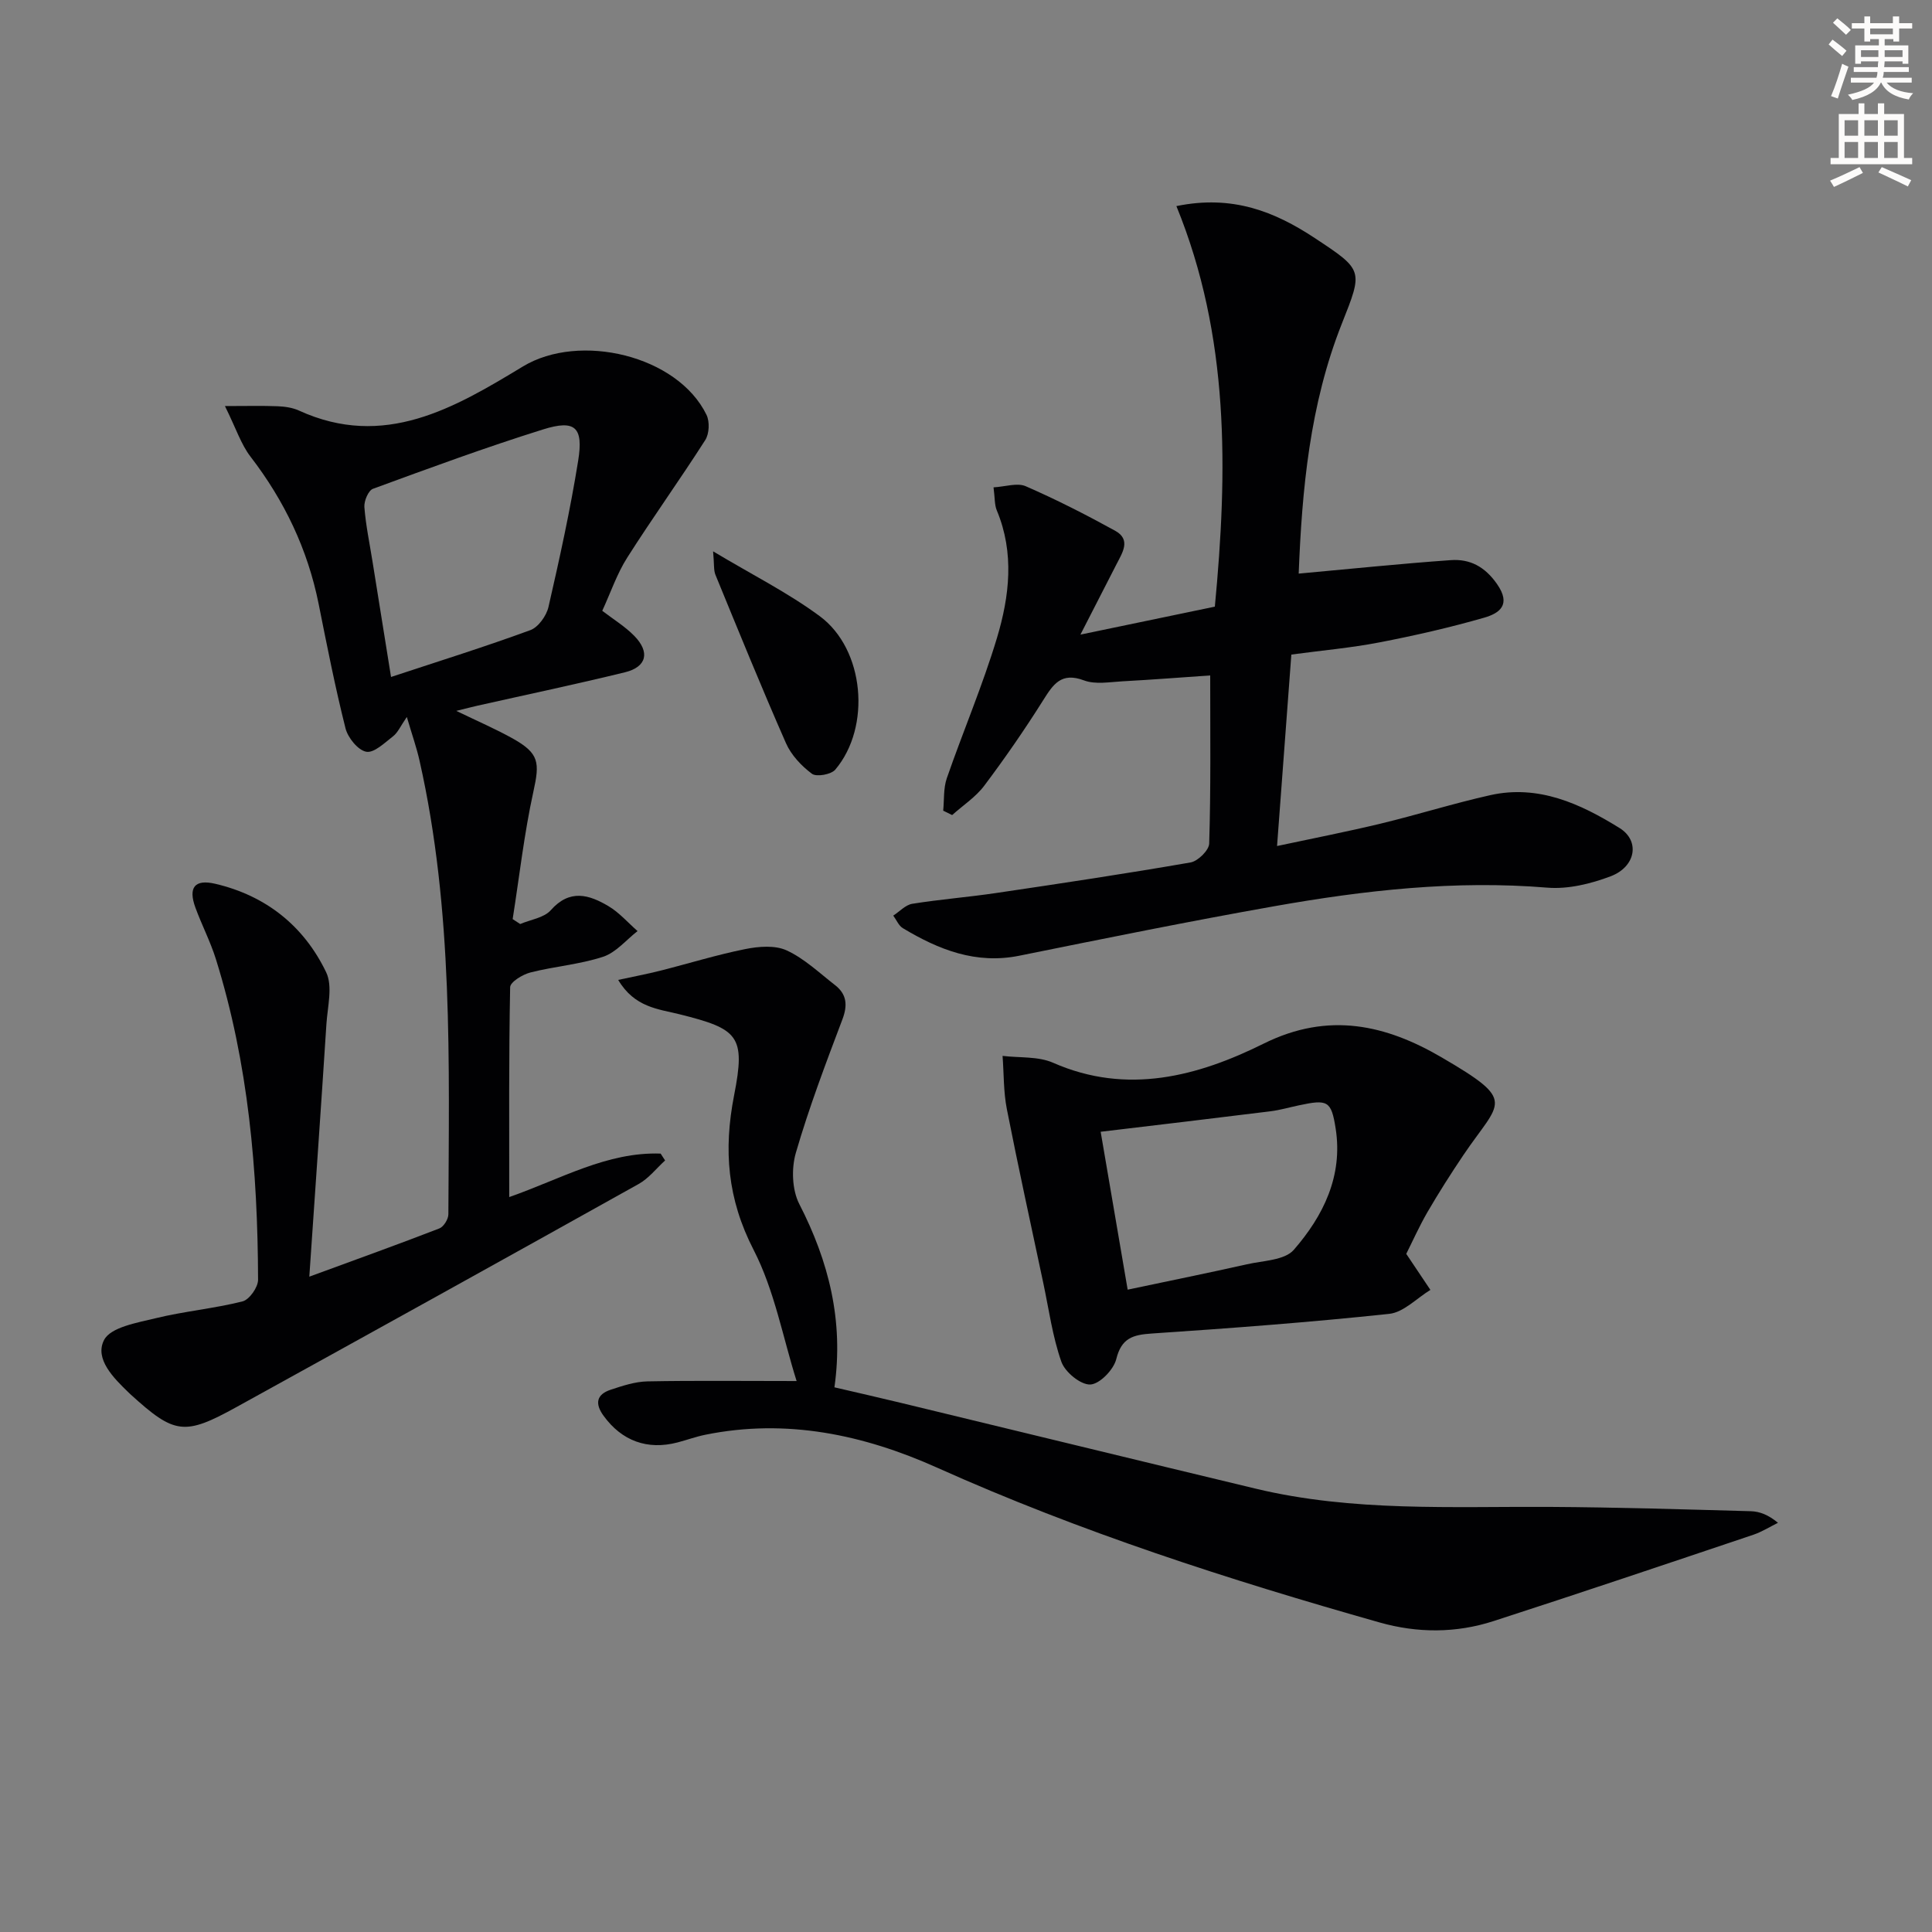
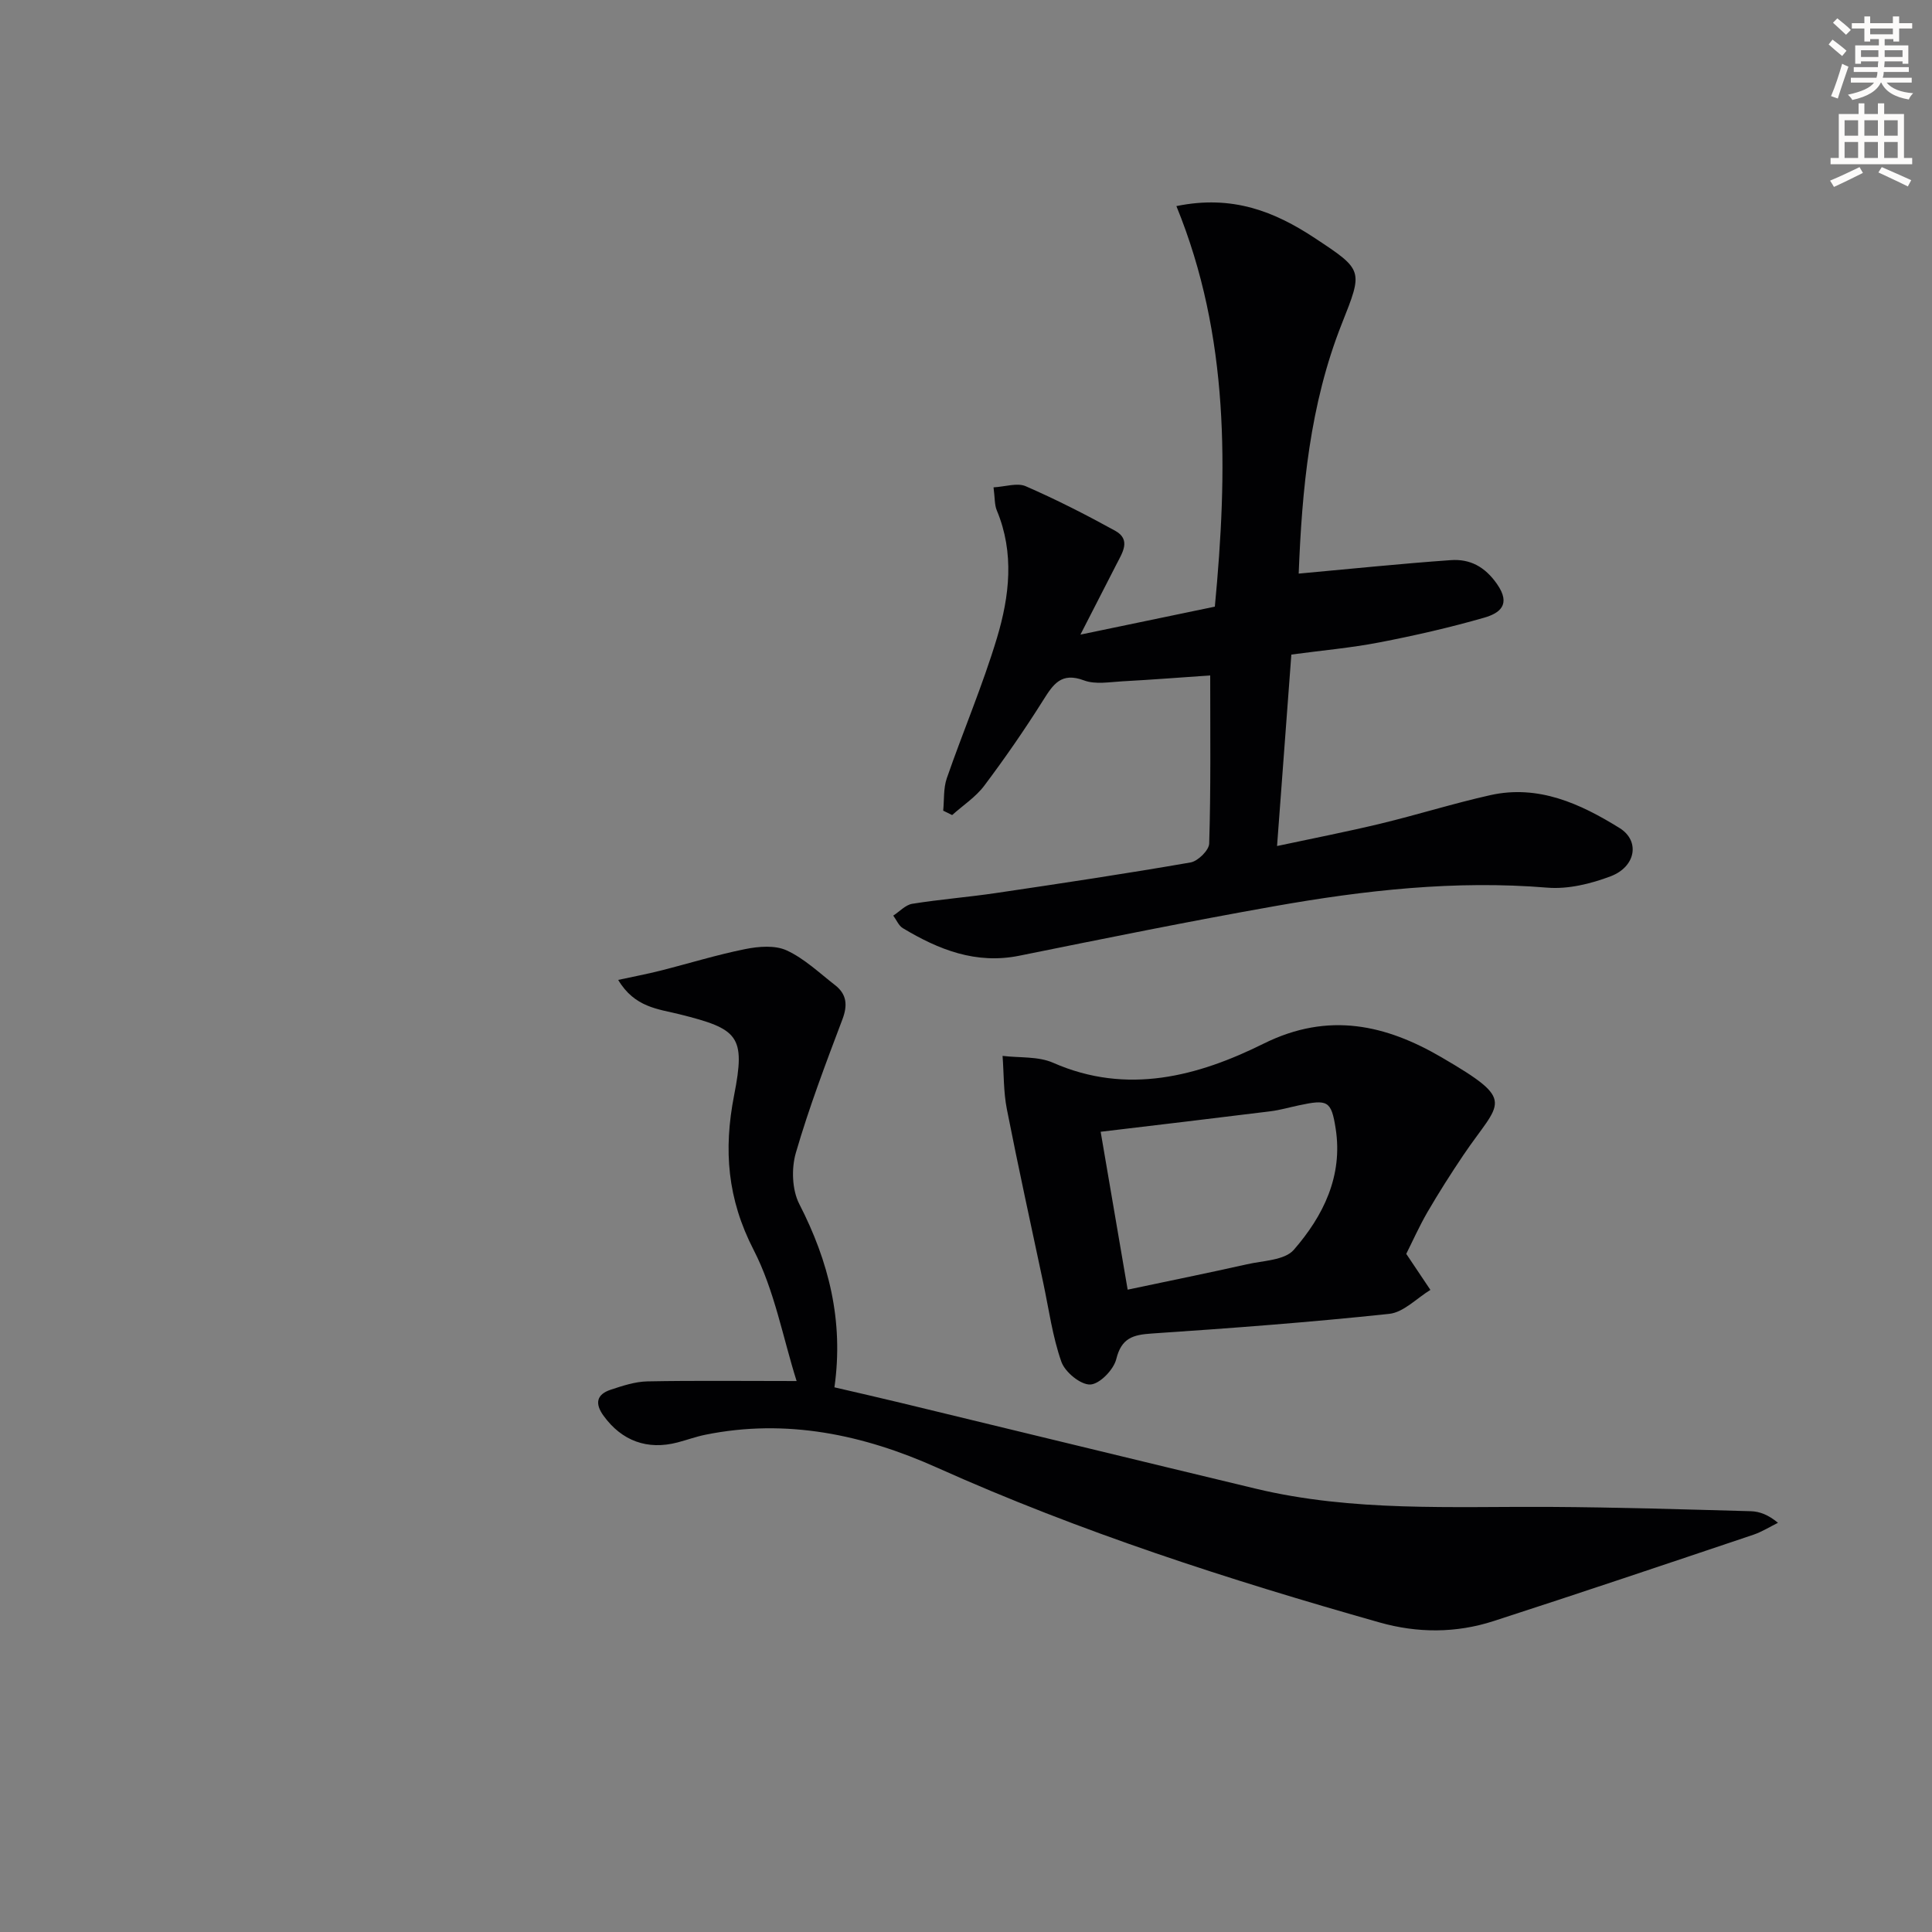
<svg xmlns="http://www.w3.org/2000/svg" enable-background="new 0 0 400 400" viewBox="0 0 400 400">
  <rect x="0" y="0" width="400" height="400" fill="#808080" stroke="none" />
  <path d="m378.6 9.2.8-1c.9.7 1.9 1.4 2.9 2.3l-.9 1.1c-1.1-.9-2-1.7-2.8-2.4zm.5 10.7c.9-2.1 1.6-4.3 2.3-6.7.4.2.8.4 1.3.6-.7 2.1-1.5 4.3-2.2 6.6zm.4-15.2.9-.9c1 .8 2 1.6 2.8 2.4l-1 1c-1-.9-1.9-1.8-2.7-2.5zm12.5-1.3h1.2v1.4h2.7v1.1h-2.7v2.7h-1.2v-.5h-1.8v1.3h4.9v3.8h-1.2v-.5h-3.7c0 .4-.1.9-.1 1.2h5.1v1h-5.2c0 .5-.1.9-.2 1.2h6v1h-5.2c1.1 1.3 2.9 2 5.5 2.2-.4.4-.7.8-.9 1.3-2.9-.5-4.8-1.6-5.7-3.5h-.1c-.8 1.7-2.7 2.9-5.9 3.6-.2-.4-.6-.8-.9-1.1 2.8-.6 4.6-1.4 5.4-2.5h-4.8v-1h5.3c.1-.3.2-.7.2-1.2h-4.9v-1h5c0-.4 0-.8.1-1.2h-3.6v.5h-1.2v-3.8h4.9v-1.3h-1.8v.5h-1.2v-2.7h-2.6v-1.1h2.6v-1.4h1.2v1.4h4.7v-1.4zm-6.7 8.4h3.6c0-.4 0-.9 0-1.4h-3.6zm1.9-4.7h4.7v-1.2h-4.7zm6.7 3.3h-3.7v1.4h3.7z" fill="#fcfbfa" />
  <path d="m384.7 21.4h1.3v2.2h2.8v-2.2h1.3v2.2h4.1v9.1h1.7v1.3h-16.9v-1.3h1.7v-9.1h4.1v-2.2zm.3 13.2.7 1.2c-1.8.9-3.8 1.9-6 2.9-.2-.4-.5-.8-.8-1.3 2.4-1 4.4-2 6.1-2.8zm-3.1-6.5h2.8v-3.2h-2.8zm0 4.6h2.8v-3.3h-2.8zm4.1-4.6h2.8v-3.2h-2.8zm0 4.6h2.8v-3.3h-2.8zm3.6 1.9c2.1.9 4.1 1.8 6.1 2.7l-.7 1.3c-2.2-1.1-4.2-2-6.1-2.9zm3.3-9.7h-2.8v3.2h2.8zm-2.8 7.8h2.8v-3.3h-2.8z" fill="#fcfbfa" />
  <g fill="#010103">
-     <path d="m84.23 148.44c-1.33 1.93-1.87 3.25-2.85 4-1.74 1.35-3.95 3.51-5.56 3.2-1.72-.33-3.8-2.91-4.29-4.86-2.14-8.51-3.84-17.14-5.56-25.75-2.27-11.3-7.08-21.35-14.1-30.48-1.96-2.54-2.98-5.8-5.3-10.48 4.61 0 7.78-.09 10.94.04 1.48.06 3.06.29 4.38.89 17.65 8.07 32.21-.55 46.38-9.13 11.7-7.08 32.01-2.31 38.01 10.03.68 1.41.57 3.92-.27 5.22-5.24 8.2-10.93 16.11-16.15 24.33-2.12 3.33-3.41 7.19-5.17 11.01 2.28 1.75 4.71 3.23 6.63 5.19 3.31 3.38 2.57 6.44-1.93 7.54-10.14 2.48-20.37 4.63-30.56 6.92-1.11.25-2.2.54-4.36 1.07 4.5 2.18 8.2 3.77 11.69 5.72 5.51 3.09 5.6 4.97 4.27 11.01-1.91 8.69-2.9 17.58-4.29 26.38l1.56 1.02c2.15-.92 4.94-1.28 6.34-2.87 3.93-4.44 7.93-3.21 11.94-.83 2.24 1.33 4.03 3.42 6.02 5.16-2.36 1.83-4.46 4.44-7.14 5.32-4.84 1.59-10.07 1.98-15.04 3.25-1.62.41-4.18 1.97-4.2 3.05-.28 14.28-.19 28.57-.19 43.45 10.71-3.75 20.27-9.39 31.35-9 .31.47.62.95.92 1.42-1.81 1.65-3.39 3.71-5.47 4.87-27.73 15.49-55.52 30.88-83.33 46.22-10.75 5.93-12.77 5.61-21.85-2.64-.12-.11-.24-.23-.36-.34-3.18-3.06-7.15-7.02-5.15-10.93 1.36-2.66 6.84-3.58 10.66-4.51 5.93-1.45 12.09-2 18.01-3.49 1.41-.35 3.22-2.92 3.22-4.47-.07-22.5-1.98-44.8-8.74-66.42-1.14-3.63-2.92-7.05-4.23-10.63-1.53-4.17-.16-5.93 4.07-4.95 10.52 2.45 18.38 8.73 22.99 18.31 1.41 2.92.29 7.15.06 10.76-1.1 17.07-2.3 34.12-3.54 52.28 9.93-3.65 18.47-6.71 26.93-9.99.89-.35 1.86-1.92 1.86-2.92.13-31.42 1.02-62.91-5.96-93.88-.6-2.7-1.54-5.35-2.64-9.09zm-3.27-8.28c10.03-3.31 19.53-6.28 28.85-9.7 1.65-.61 3.33-2.97 3.75-4.81 2.3-10.03 4.51-20.09 6.14-30.24 1.13-6.99-.62-8.58-7.27-6.5-11.86 3.71-23.54 8.01-35.21 12.29-.96.35-1.87 2.53-1.78 3.77.29 3.79 1.09 7.55 1.69 11.32 1.27 7.82 2.51 15.64 3.83 23.87z" />
    <path d="m250.56 139.84c-5.67.39-11.93.88-18.19 1.22-2.66.15-5.59.69-7.94-.19-4.73-1.78-6.38.82-8.48 4.15-3.8 6.04-7.88 11.94-12.17 17.65-1.77 2.36-4.41 4.07-6.65 6.08-.62-.3-1.23-.61-1.85-.91.22-2.24.03-4.63.74-6.7 3.37-9.72 7.43-19.22 10.39-29.06 2.59-8.63 3.65-17.59-.03-26.4-.49-1.17-.39-2.59-.68-4.78 2.42-.13 4.9-1 6.67-.23 6.31 2.75 12.47 5.89 18.5 9.21 3.33 1.83 1.54 4.51.32 6.88-2.34 4.57-4.69 9.14-7.5 14.63 9.75-2.03 18.6-3.87 27.83-5.79 2.67-28.1 3.08-55.93-7.96-82.93 11.64-2.39 20.38 1.16 28.64 6.61 10.12 6.68 10.01 6.64 5.61 17.74-6.65 16.77-8.25 34.4-8.93 51.74 10.79-.98 21.13-2.06 31.49-2.79 3.96-.28 7.05 1.33 9.58 4.96 3.01 4.32.45 6.05-2.65 6.95-7.16 2.06-14.45 3.72-21.76 5.13-5.85 1.13-11.81 1.65-18.18 2.51-.96 12.92-1.93 25.78-2.96 39.64 7.48-1.6 14.53-2.97 21.5-4.65 7.58-1.83 15.04-4.18 22.64-5.88 9.97-2.23 18.66 1.77 26.78 6.81 4.28 2.66 3.36 8.01-1.86 9.99-4.1 1.55-8.8 2.7-13.09 2.35-19.09-1.58-37.88.54-56.57 3.85-17.64 3.12-35.2 6.69-52.76 10.24-9 1.82-16.7-1.25-24.11-5.7-.87-.52-1.33-1.72-1.99-2.6 1.31-.85 2.53-2.22 3.94-2.45 5.73-.92 11.54-1.37 17.28-2.22 13.46-1.99 26.92-4.01 40.33-6.34 1.52-.26 3.82-2.52 3.86-3.91.35-11.28.21-22.57.21-34.81z" />
    <path d="m164.93 285.93c-2.85-9.03-4.58-18.76-8.9-27.15-5.43-10.55-6.26-20.67-4.04-32.02 2.42-12.32.88-13.73-11.32-16.77-4.37-1.09-9.29-1.4-12.68-7.11 3.27-.71 5.99-1.22 8.68-1.9 5.87-1.48 11.68-3.29 17.61-4.48 2.78-.56 6.18-.84 8.59.27 3.67 1.69 6.76 4.66 10.02 7.19 2.41 1.88 2.64 4.12 1.53 7.07-3.46 9.14-6.93 18.3-9.65 27.66-.94 3.24-.79 7.67.72 10.6 6.09 11.87 9.22 24.16 7.27 37.94 4.8 1.12 9.27 2.13 13.73 3.21 24.49 5.92 48.98 11.89 73.48 17.77 20.14 4.83 40.65 3.66 61.09 3.78 13.81.08 27.61.51 41.42.89 1.84.05 3.65.75 5.63 2.4-1.69.83-3.32 1.87-5.09 2.47-17.91 6.02-35.82 12.06-53.8 17.88-7.76 2.51-15.73 2.51-23.6.28-31.18-8.83-61.97-18.75-91.61-32.05-15.23-6.83-31.19-10.22-47.98-6.81-1.94.39-3.83 1.09-5.75 1.59-6.26 1.64-11.56-.33-15.32-5.52-1.84-2.53-1.46-4.42 1.47-5.39 2.47-.82 5.07-1.68 7.63-1.73 9.77-.19 19.55-.07 30.87-.07z" />
    <path d="m291.15 259.6c2.05 3.06 3.53 5.26 5 7.46-2.83 1.72-5.54 4.64-8.52 4.96-16.35 1.74-32.75 2.97-49.16 4.07-3.9.26-6.28.92-7.36 5.3-.54 2.19-3.45 5.19-5.39 5.26-2 .07-5.22-2.57-5.97-4.7-1.85-5.25-2.59-10.88-3.76-16.37-2.54-11.98-5.17-23.93-7.53-35.94-.71-3.6-.61-7.35-.89-11.03 3.51.43 7.38.06 10.48 1.43 15.35 6.75 30.05 2.75 43.58-3.97 13.5-6.7 25.38-3.83 36.78 2.81 15.88 9.26 12.17 8.99 4.56 20.28-2.6 3.86-5.1 7.79-7.44 11.81-1.73 3-3.16 6.2-4.38 8.63zm-57.68 7.41c9.12-1.93 16.91-3.5 24.67-5.25 3.36-.76 7.84-.82 9.73-3 6.1-7.01 10.19-15.27 8.67-25.07-.91-5.83-1.65-6.12-7.67-4.83-1.94.41-3.86.97-5.83 1.22-11.47 1.43-22.95 2.78-35.16 4.24 1.77 10.38 3.65 21.35 5.59 32.69z" />
-     <path d="m147.64 114.15c8.11 4.86 15.52 8.57 22.09 13.43 9.28 6.86 10.67 22.93 3.21 31.76-.86 1.02-3.9 1.56-4.84.86-2.18-1.63-4.3-3.88-5.38-6.35-5.07-11.52-9.81-23.19-14.59-34.83-.4-.96-.24-2.15-.49-4.87z" />
  </g>
</svg>